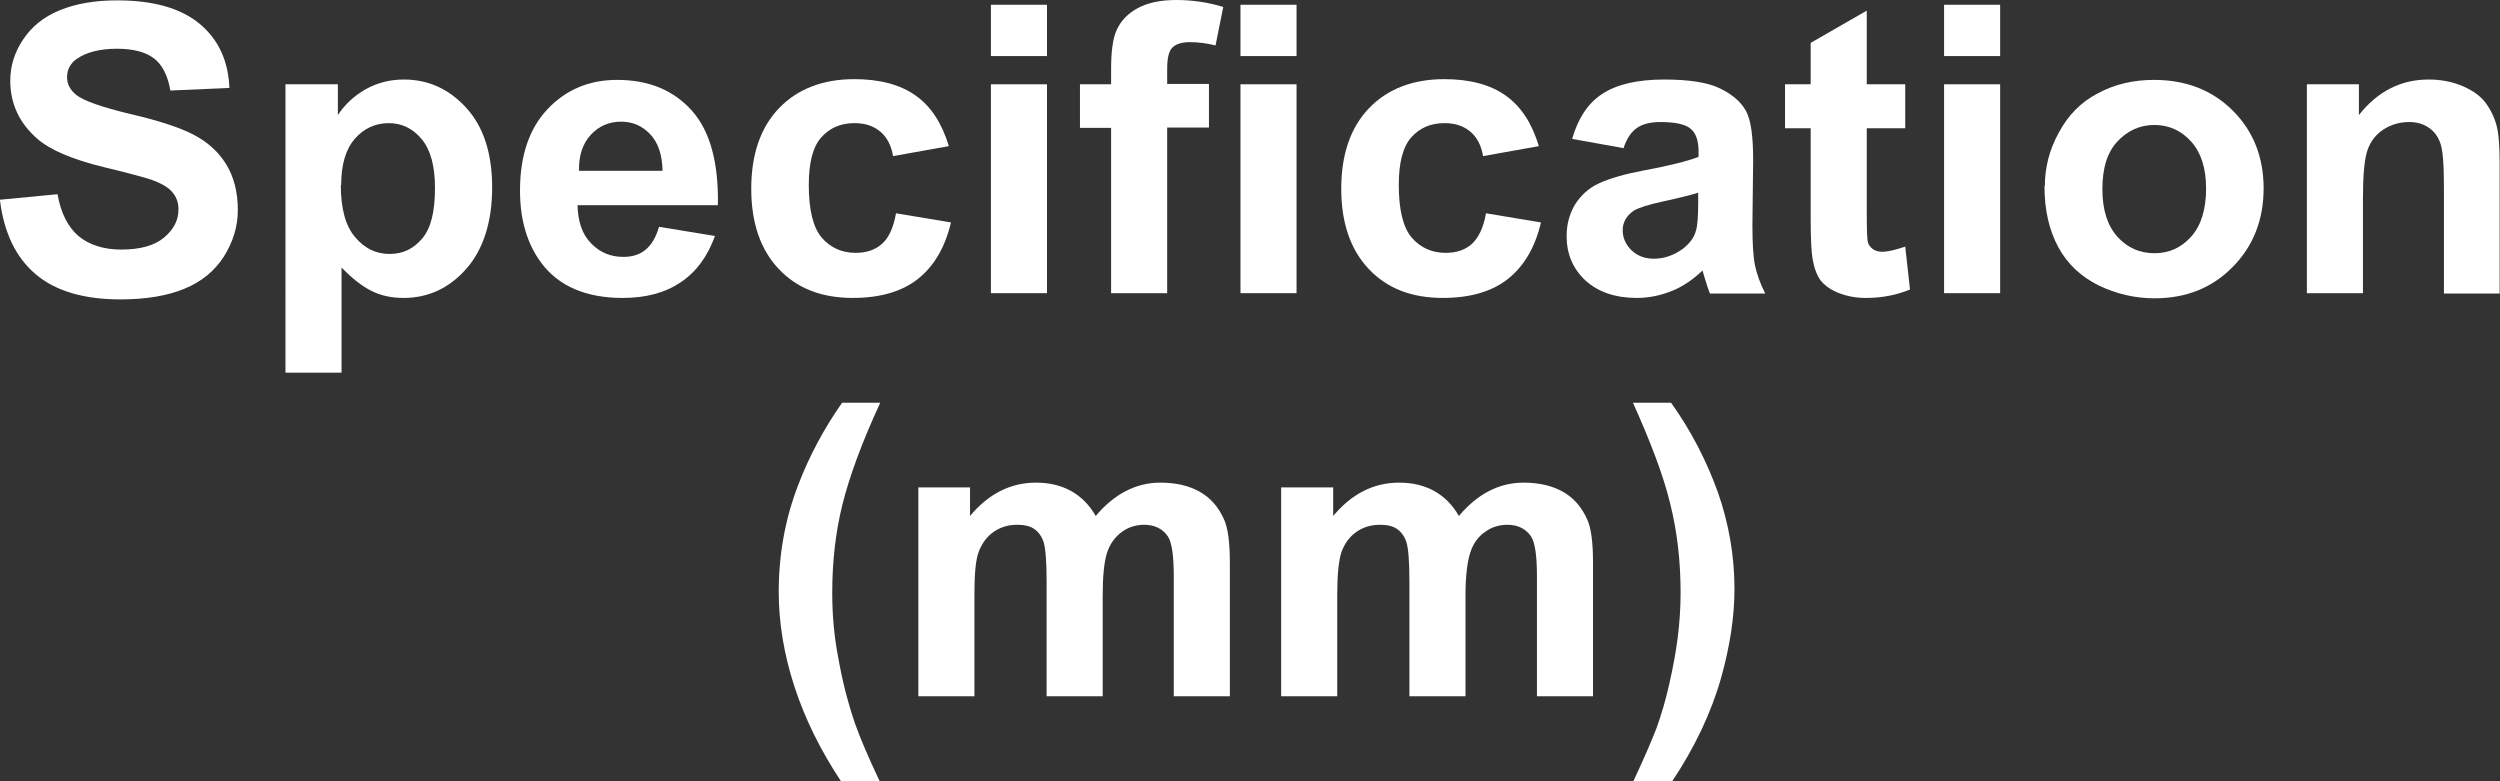
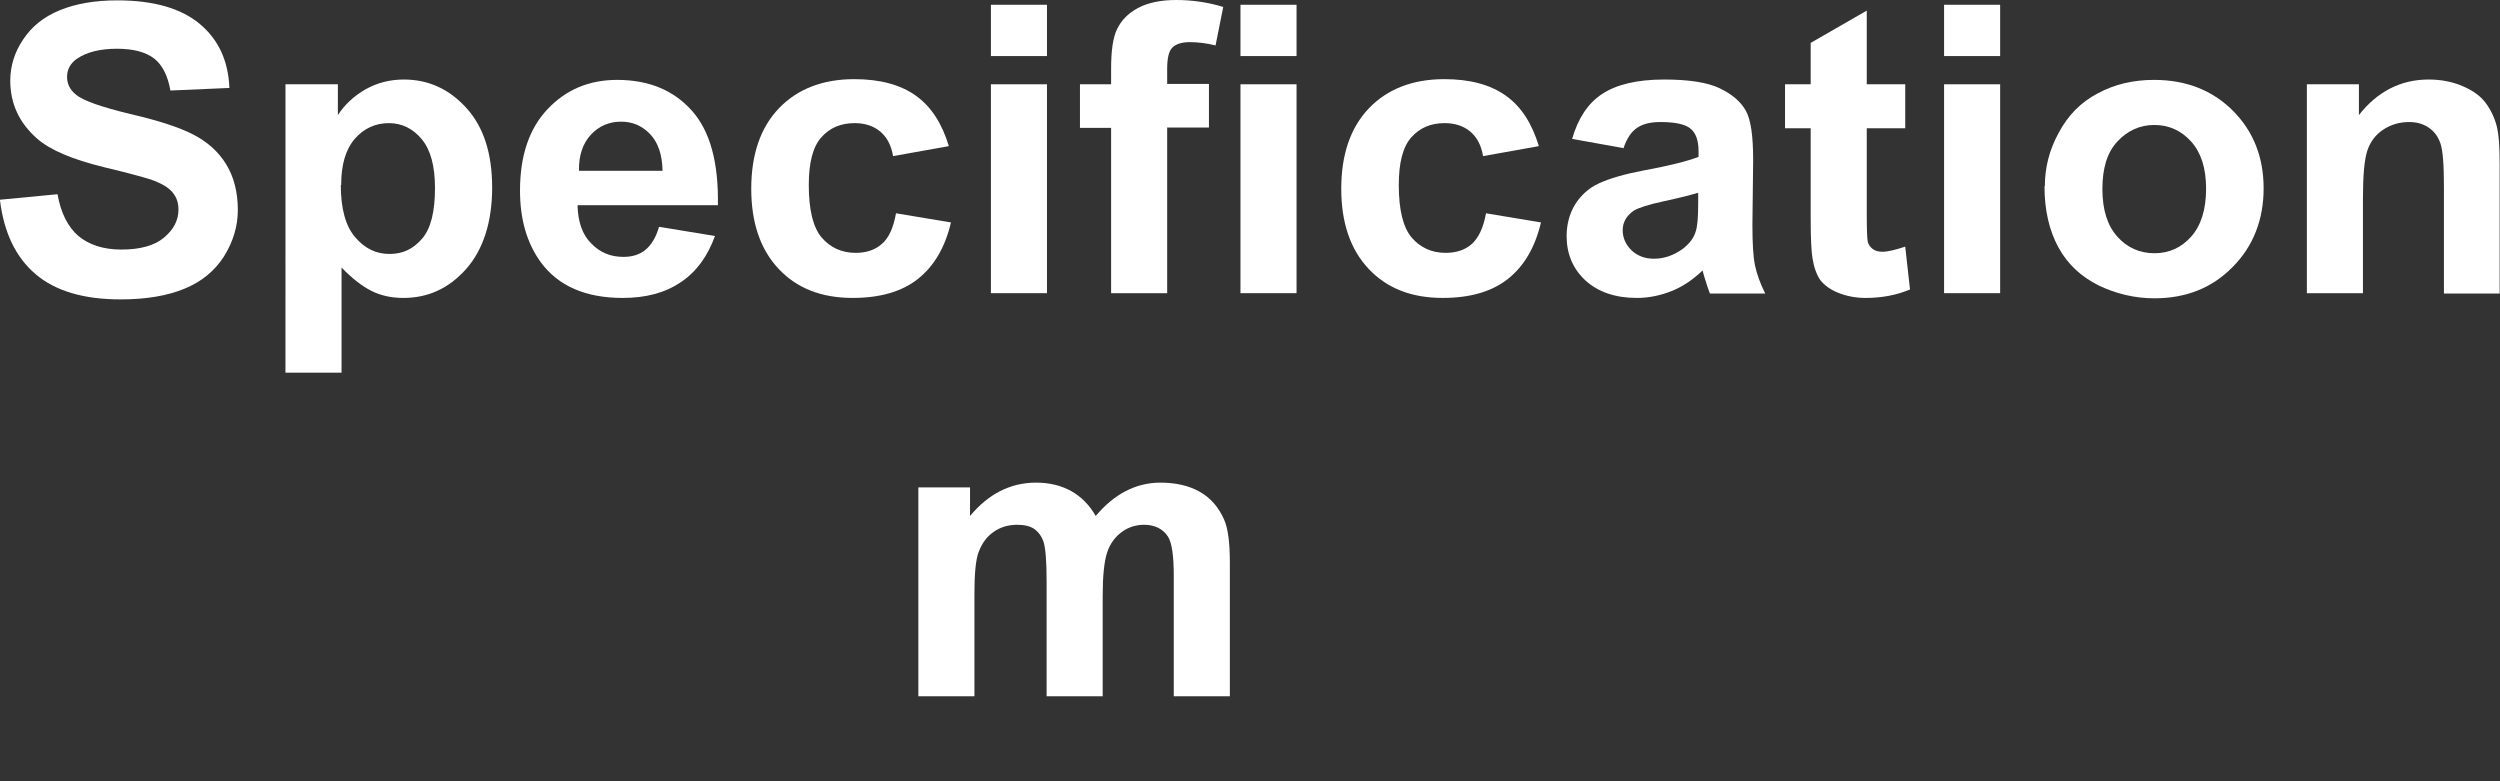
<svg xmlns="http://www.w3.org/2000/svg" id="_圖層_1" viewBox="0 0 68.22 21.32">
  <rect x="0" y="0" width="68.22" height="21.32" fill="#333333" stroke="none" />
  <defs>
    <style>.cls-1{fill:#fff;}</style>
  </defs>
  <path class="cls-1" d="m0,5.45l1.57-.15c.09.52.29.9.57,1.14.29.24.68.37,1.17.37.52,0,.91-.11,1.17-.33.26-.22.39-.47.39-.76,0-.19-.05-.34-.17-.48-.11-.13-.3-.24-.58-.34-.19-.06-.62-.18-1.29-.34-.86-.21-1.47-.47-1.82-.78-.49-.43-.73-.96-.73-1.58,0-.4.12-.78.35-1.12.23-.35.56-.62,1-.8s.96-.27,1.57-.27c1,0,1.75.22,2.26.65.51.43.77,1.01.8,1.74l-1.61.07c-.07-.4-.22-.7-.44-.87-.23-.18-.57-.27-1.02-.27s-.83.09-1.1.28c-.17.12-.26.29-.26.49,0,.19.08.35.24.48.2.17.7.34,1.48.53.78.18,1.36.37,1.74.57.38.2.67.46.88.8.21.34.32.76.32,1.25,0,.45-.13.87-.38,1.27-.25.39-.61.69-1.08.88-.46.19-1.04.29-1.74.29-1.01,0-1.78-.23-2.32-.69-.54-.46-.86-1.13-.97-2.01Z" />
  <path class="cls-1" d="m7.79,2.3h1.43v.84c.19-.29.44-.52.75-.7.32-.18.67-.27,1.05-.27.67,0,1.24.26,1.71.78.47.52.7,1.24.7,2.17s-.24,1.69-.71,2.22-1.04.79-1.71.79c-.32,0-.61-.06-.87-.19-.26-.13-.53-.34-.82-.64v2.87h-1.53V2.3Zm1.51,2.75c0,.64.13,1.12.39,1.42.26.31.57.46.94.46s.65-.14.89-.42c.24-.28.35-.74.35-1.38,0-.6-.12-1.04-.36-1.33-.24-.29-.54-.44-.9-.44s-.68.14-.93.43c-.25.29-.37.71-.37,1.26Z" />
  <path class="cls-1" d="m17.99,6.19l1.52.25c-.2.55-.5.97-.93,1.26s-.95.43-1.59.43c-1,0-1.75-.32-2.23-.97-.38-.52-.57-1.17-.57-1.96,0-.95.25-1.69.75-2.22s1.13-.8,1.9-.8c.86,0,1.54.28,2.04.84s.73,1.42.71,2.58h-3.83c.01.45.13.8.37,1.04.24.25.53.37.88.37.24,0,.44-.06.6-.19.16-.13.29-.34.37-.62Zm.09-1.53c-.01-.44-.12-.77-.34-1s-.48-.34-.79-.34c-.33,0-.61.12-.83.36s-.33.57-.32.98h2.29Z" />
  <path class="cls-1" d="m25.88,3.99l-1.51.27c-.05-.3-.17-.52-.35-.67s-.41-.23-.7-.23c-.38,0-.68.13-.91.39-.23.26-.34.69-.34,1.3,0,.68.12,1.16.35,1.43s.54.42.93.42c.29,0,.53-.08.71-.24.19-.16.32-.44.39-.84l1.5.25c-.16.68-.46,1.19-.9,1.54-.44.35-1.04.52-1.78.52-.85,0-1.52-.26-2.02-.79-.5-.53-.75-1.26-.75-2.19s.25-1.67.76-2.2c.5-.52,1.19-.79,2.05-.79.7,0,1.26.15,1.68.45.42.3.71.75.9,1.37Z" />
  <path class="cls-1" d="m27.04,1.53V.13h1.53v1.4h-1.53Zm0,6.48V2.3h1.53v5.7h-1.53Z" />
  <path class="cls-1" d="m29.47,2.3h.85v-.43c0-.48.05-.84.16-1.07s.29-.43.57-.58c.28-.15.63-.22,1.05-.22s.86.06,1.28.19l-.21,1.05c-.24-.06-.48-.09-.7-.09s-.38.05-.48.15c-.1.1-.14.3-.14.59v.4h1.14v1.19h-1.14v4.52h-1.53V3.49h-.85v-1.19Z" />
  <path class="cls-1" d="m33.85,1.53V.13h1.53v1.4h-1.53Zm0,6.48V2.3h1.53v5.7h-1.53Z" />
  <path class="cls-1" d="m41.98,3.99l-1.51.27c-.05-.3-.17-.52-.35-.67-.18-.15-.41-.23-.7-.23-.38,0-.68.13-.91.39s-.34.69-.34,1.3c0,.68.12,1.16.35,1.43s.54.42.93.42c.29,0,.53-.08.71-.24.18-.16.32-.44.39-.84l1.5.25c-.16.68-.46,1.19-.9,1.54-.44.35-1.04.52-1.78.52-.85,0-1.52-.26-2.02-.79-.5-.53-.75-1.26-.75-2.19s.25-1.67.76-2.2c.5-.52,1.19-.79,2.05-.79.7,0,1.26.15,1.68.45.42.3.71.75.9,1.37Z" />
  <path class="cls-1" d="m44.29,4.04l-1.39-.25c.16-.55.42-.96.81-1.22s.95-.4,1.7-.4c.68,0,1.19.08,1.52.24s.57.36.71.61c.14.25.2.7.2,1.35l-.02,1.76c0,.5.02.87.07,1.11s.14.49.28.77h-1.51c-.04-.1-.09-.25-.15-.45-.03-.09-.04-.15-.05-.18-.26.25-.54.44-.84.56-.3.12-.62.19-.95.19-.59,0-1.06-.16-1.41-.48-.34-.32-.51-.72-.51-1.21,0-.32.08-.61.23-.86.16-.25.37-.45.66-.58.28-.13.69-.25,1.22-.35.71-.13,1.21-.26,1.49-.37v-.15c0-.29-.07-.5-.22-.62-.14-.12-.42-.18-.82-.18-.27,0-.48.05-.64.16s-.28.29-.37.56Zm2.05,1.22c-.2.06-.51.14-.93.23-.42.09-.7.18-.83.26-.2.14-.3.32-.3.53s.08.39.24.55c.16.15.36.23.61.23.28,0,.54-.09.79-.27.18-.14.31-.3.36-.5.04-.13.06-.37.06-.74v-.3Z" />
  <path class="cls-1" d="m51.99,2.3v1.2h-1.05v2.3c0,.47.01.74.03.81s.07.14.14.19c.07.05.16.07.26.07.14,0,.35-.05.62-.14l.13,1.17c-.36.15-.76.23-1.21.23-.28,0-.52-.05-.75-.14-.22-.09-.38-.21-.49-.35-.1-.15-.17-.34-.21-.59-.03-.17-.05-.53-.05-1.06v-2.49h-.7v-1.2h.7v-1.13l1.53-.88v2.01h1.05Z" />
  <path class="cls-1" d="m53.05,1.53V.13h1.53v1.4h-1.53Zm0,6.48V2.3h1.53v5.7h-1.53Z" />
  <path class="cls-1" d="m55.8,5.08c0-.5.12-.99.38-1.46.25-.47.6-.83,1.06-1.07.46-.25.97-.37,1.54-.37.87,0,1.59.28,2.15.84s.84,1.27.84,2.12-.28,1.58-.85,2.15c-.56.57-1.27.85-2.13.85-.53,0-1.04-.12-1.52-.35-.48-.24-.85-.58-1.1-1.04-.25-.46-.38-1.01-.38-1.67Zm1.57.08c0,.57.14,1,.41,1.3s.61.45,1.01.45.73-.15,1-.45c.27-.3.41-.74.41-1.31s-.14-.99-.41-1.29c-.27-.3-.61-.45-1-.45s-.73.15-1.01.45-.41.73-.41,1.3Z" />
  <path class="cls-1" d="m68.22,8.01h-1.53v-2.91c0-.62-.03-1.01-.1-1.2s-.17-.32-.32-.42c-.15-.1-.32-.15-.53-.15-.26,0-.5.07-.71.21-.21.14-.35.33-.43.57s-.12.67-.12,1.31v2.58h-1.53V2.3h1.42v.84c.5-.64,1.14-.97,1.9-.97.34,0,.65.06.93.18s.49.27.63.46c.14.19.24.4.3.63.06.24.08.58.08,1.02v3.54Z" />
-   <path class="cls-1" d="m24,21.32h-1.05c-.55-.83-.98-1.69-1.27-2.58-.29-.89-.43-1.75-.43-2.59,0-1.04.18-2.01.54-2.94.31-.8.71-1.54,1.19-2.22h1.04c-.5,1.08-.84,2.01-1.03,2.77-.19.76-.28,1.57-.28,2.42,0,.59.05,1.19.17,1.8.11.62.26,1.2.45,1.76.13.37.35.89.67,1.57Z" />
  <path class="cls-1" d="m25.06,13.3h1.41v.78c.5-.6,1.1-.91,1.8-.91.37,0,.69.08.96.23.27.15.5.38.67.68.25-.3.53-.53.82-.68s.61-.23.94-.23c.42,0,.78.08,1.08.25s.51.42.66.75c.11.24.16.64.16,1.18v3.65h-1.53v-3.26c0-.57-.05-.93-.16-1.1-.14-.21-.36-.32-.65-.32-.21,0-.42.06-.6.19s-.33.32-.41.57c-.08.25-.12.64-.12,1.18v2.74h-1.53v-3.13c0-.55-.03-.91-.08-1.07s-.14-.28-.25-.36c-.11-.08-.27-.12-.47-.12-.24,0-.45.06-.64.19s-.32.31-.41.54-.12.63-.12,1.18v2.77h-1.53v-5.7Z" />
-   <path class="cls-1" d="m34.97,13.3h1.41v.78c.5-.6,1.1-.91,1.8-.91.37,0,.69.08.96.23s.5.38.67.68c.25-.3.53-.53.82-.68s.61-.23.94-.23c.42,0,.78.08,1.08.25s.51.42.66.75c.11.24.16.64.16,1.18v3.65h-1.53v-3.26c0-.57-.05-.93-.16-1.1-.14-.21-.36-.32-.65-.32-.21,0-.42.06-.6.19-.19.13-.33.32-.41.57-.08.25-.13.64-.13,1.18v2.74h-1.53v-3.13c0-.55-.03-.91-.08-1.07-.05-.16-.14-.28-.25-.36-.11-.08-.27-.12-.47-.12-.24,0-.45.06-.64.19s-.32.31-.41.54c-.08.24-.12.63-.12,1.18v2.77h-1.53v-5.7Z" />
-   <path class="cls-1" d="m44.57,21.32c.3-.64.51-1.13.64-1.47.12-.34.24-.73.34-1.18.1-.44.18-.87.23-1.26s.08-.81.08-1.23c0-.85-.09-1.66-.28-2.42-.18-.76-.53-1.68-1.02-2.77h1.04c.55.77.97,1.59,1.28,2.45.3.86.45,1.74.45,2.63,0,.75-.12,1.55-.36,2.41-.27.96-.72,1.91-1.34,2.84h-1.06Z" />
</svg>